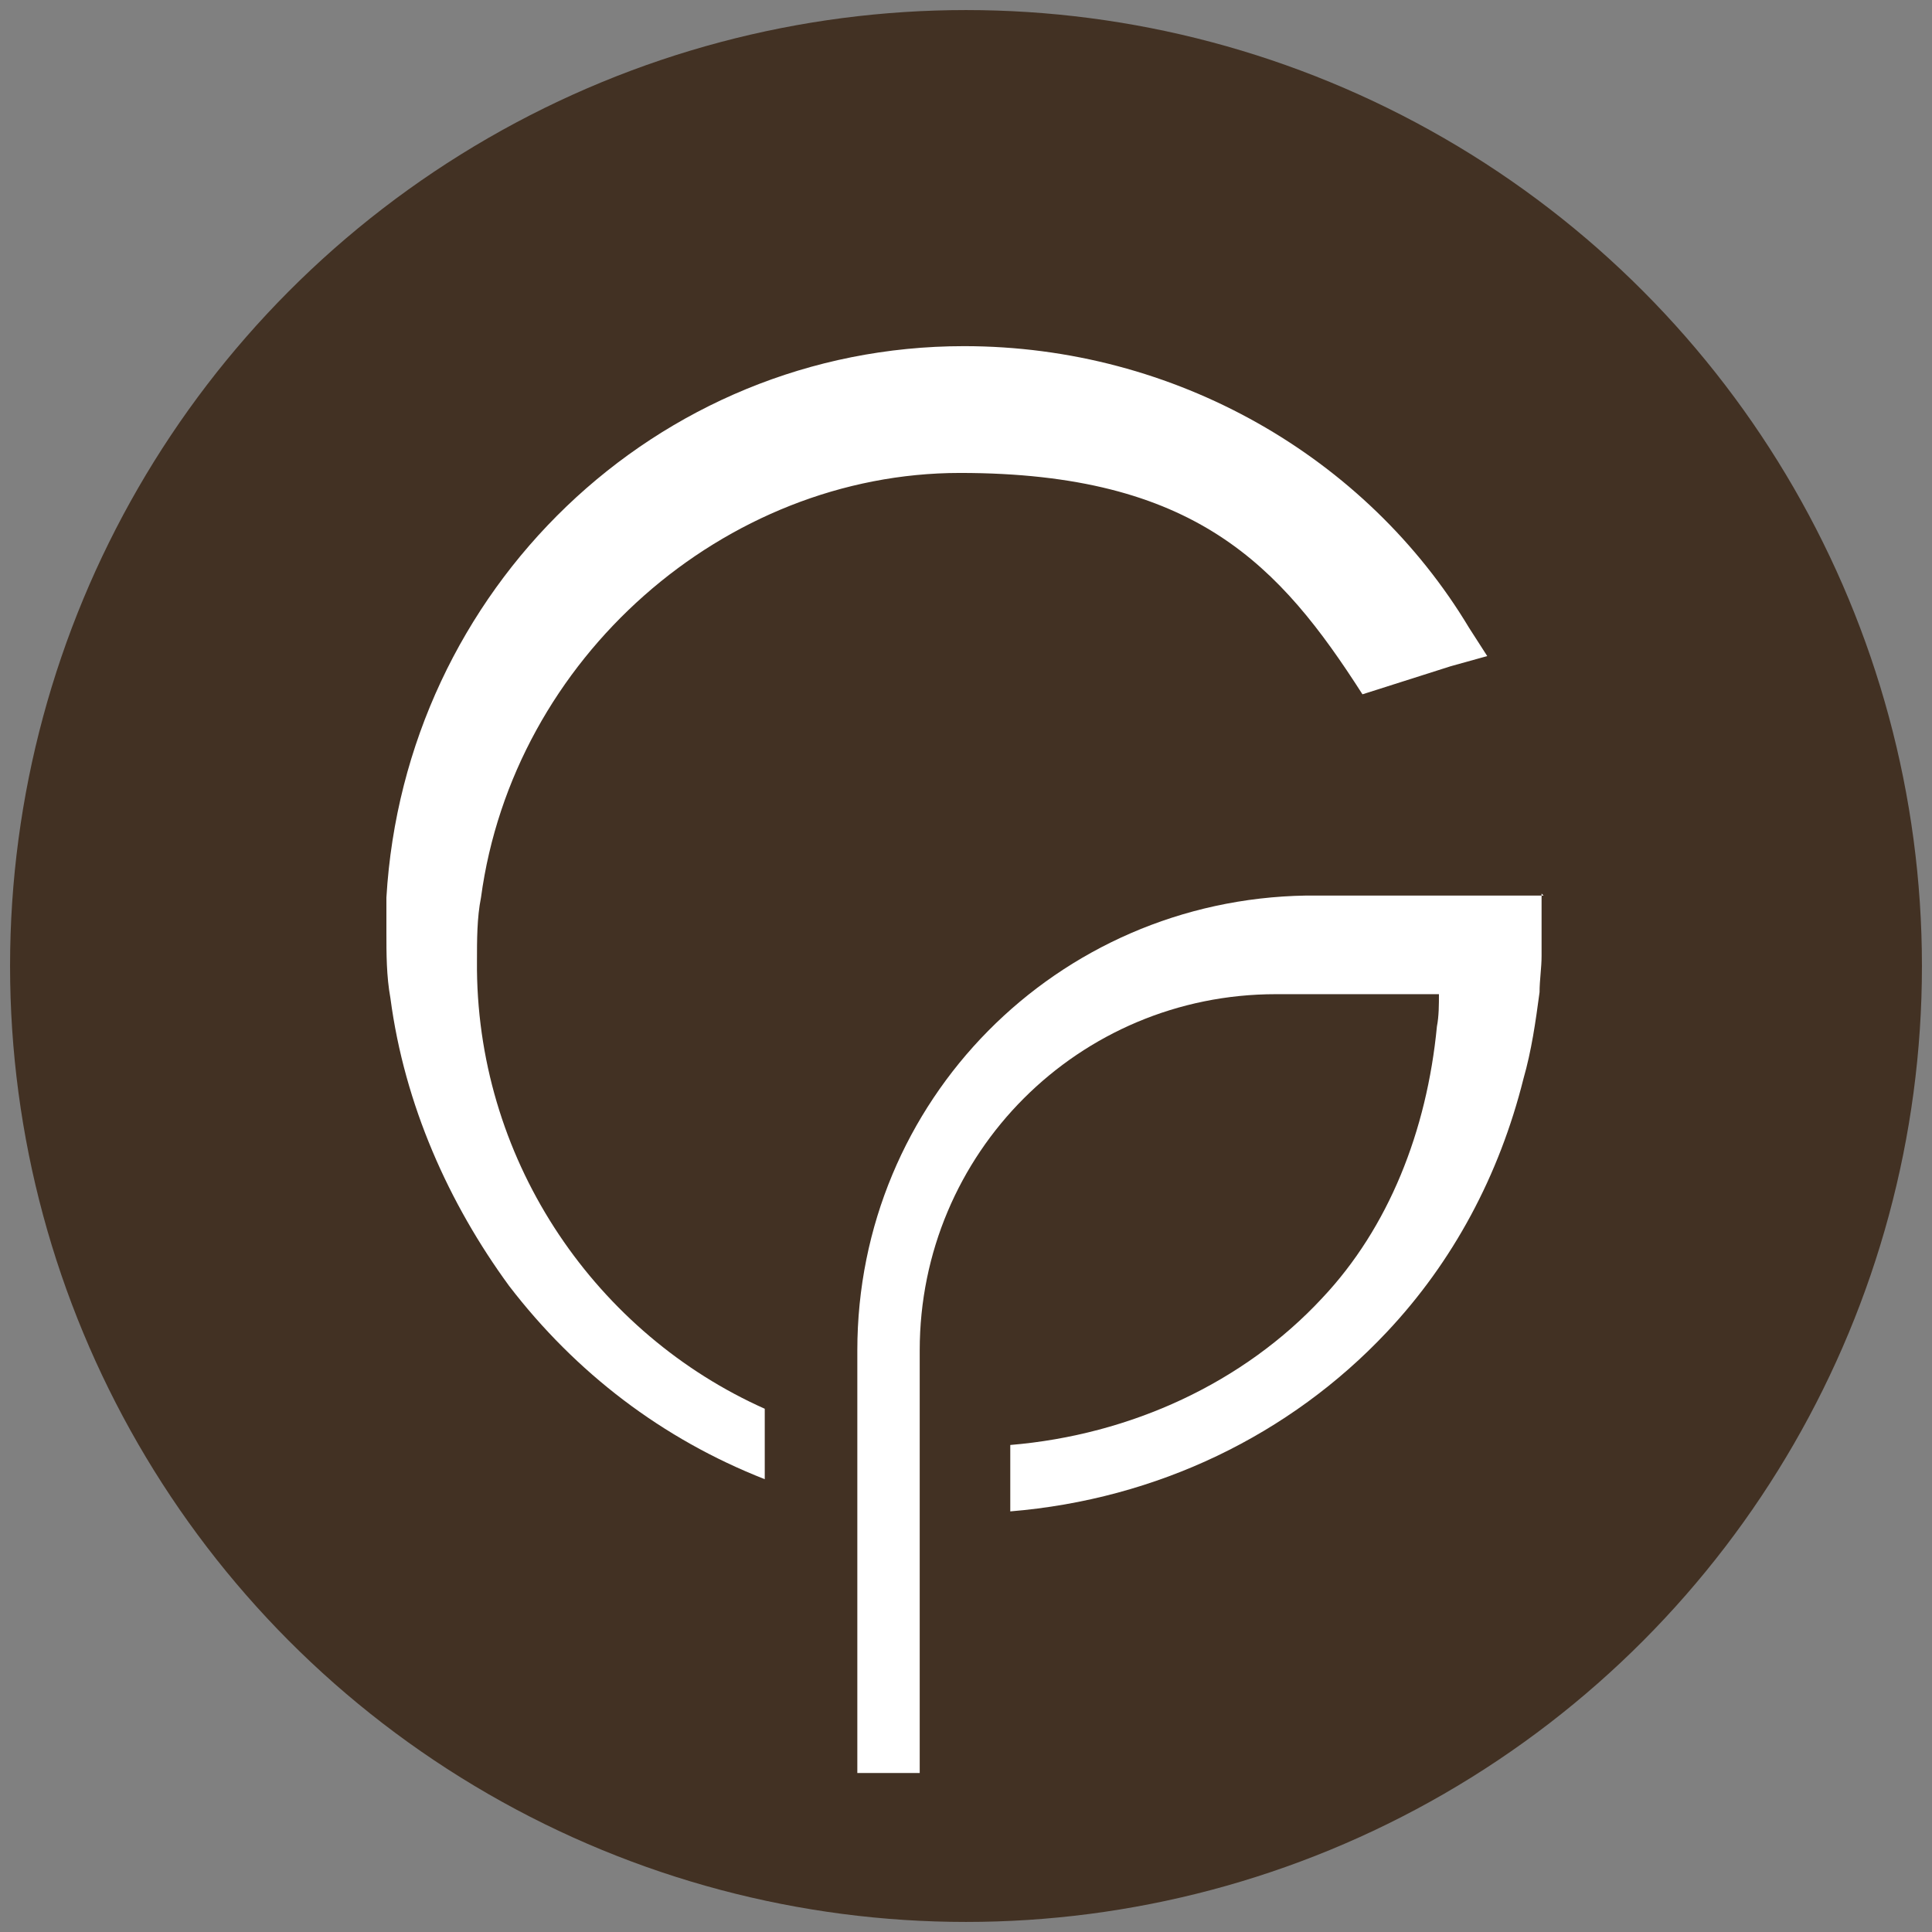
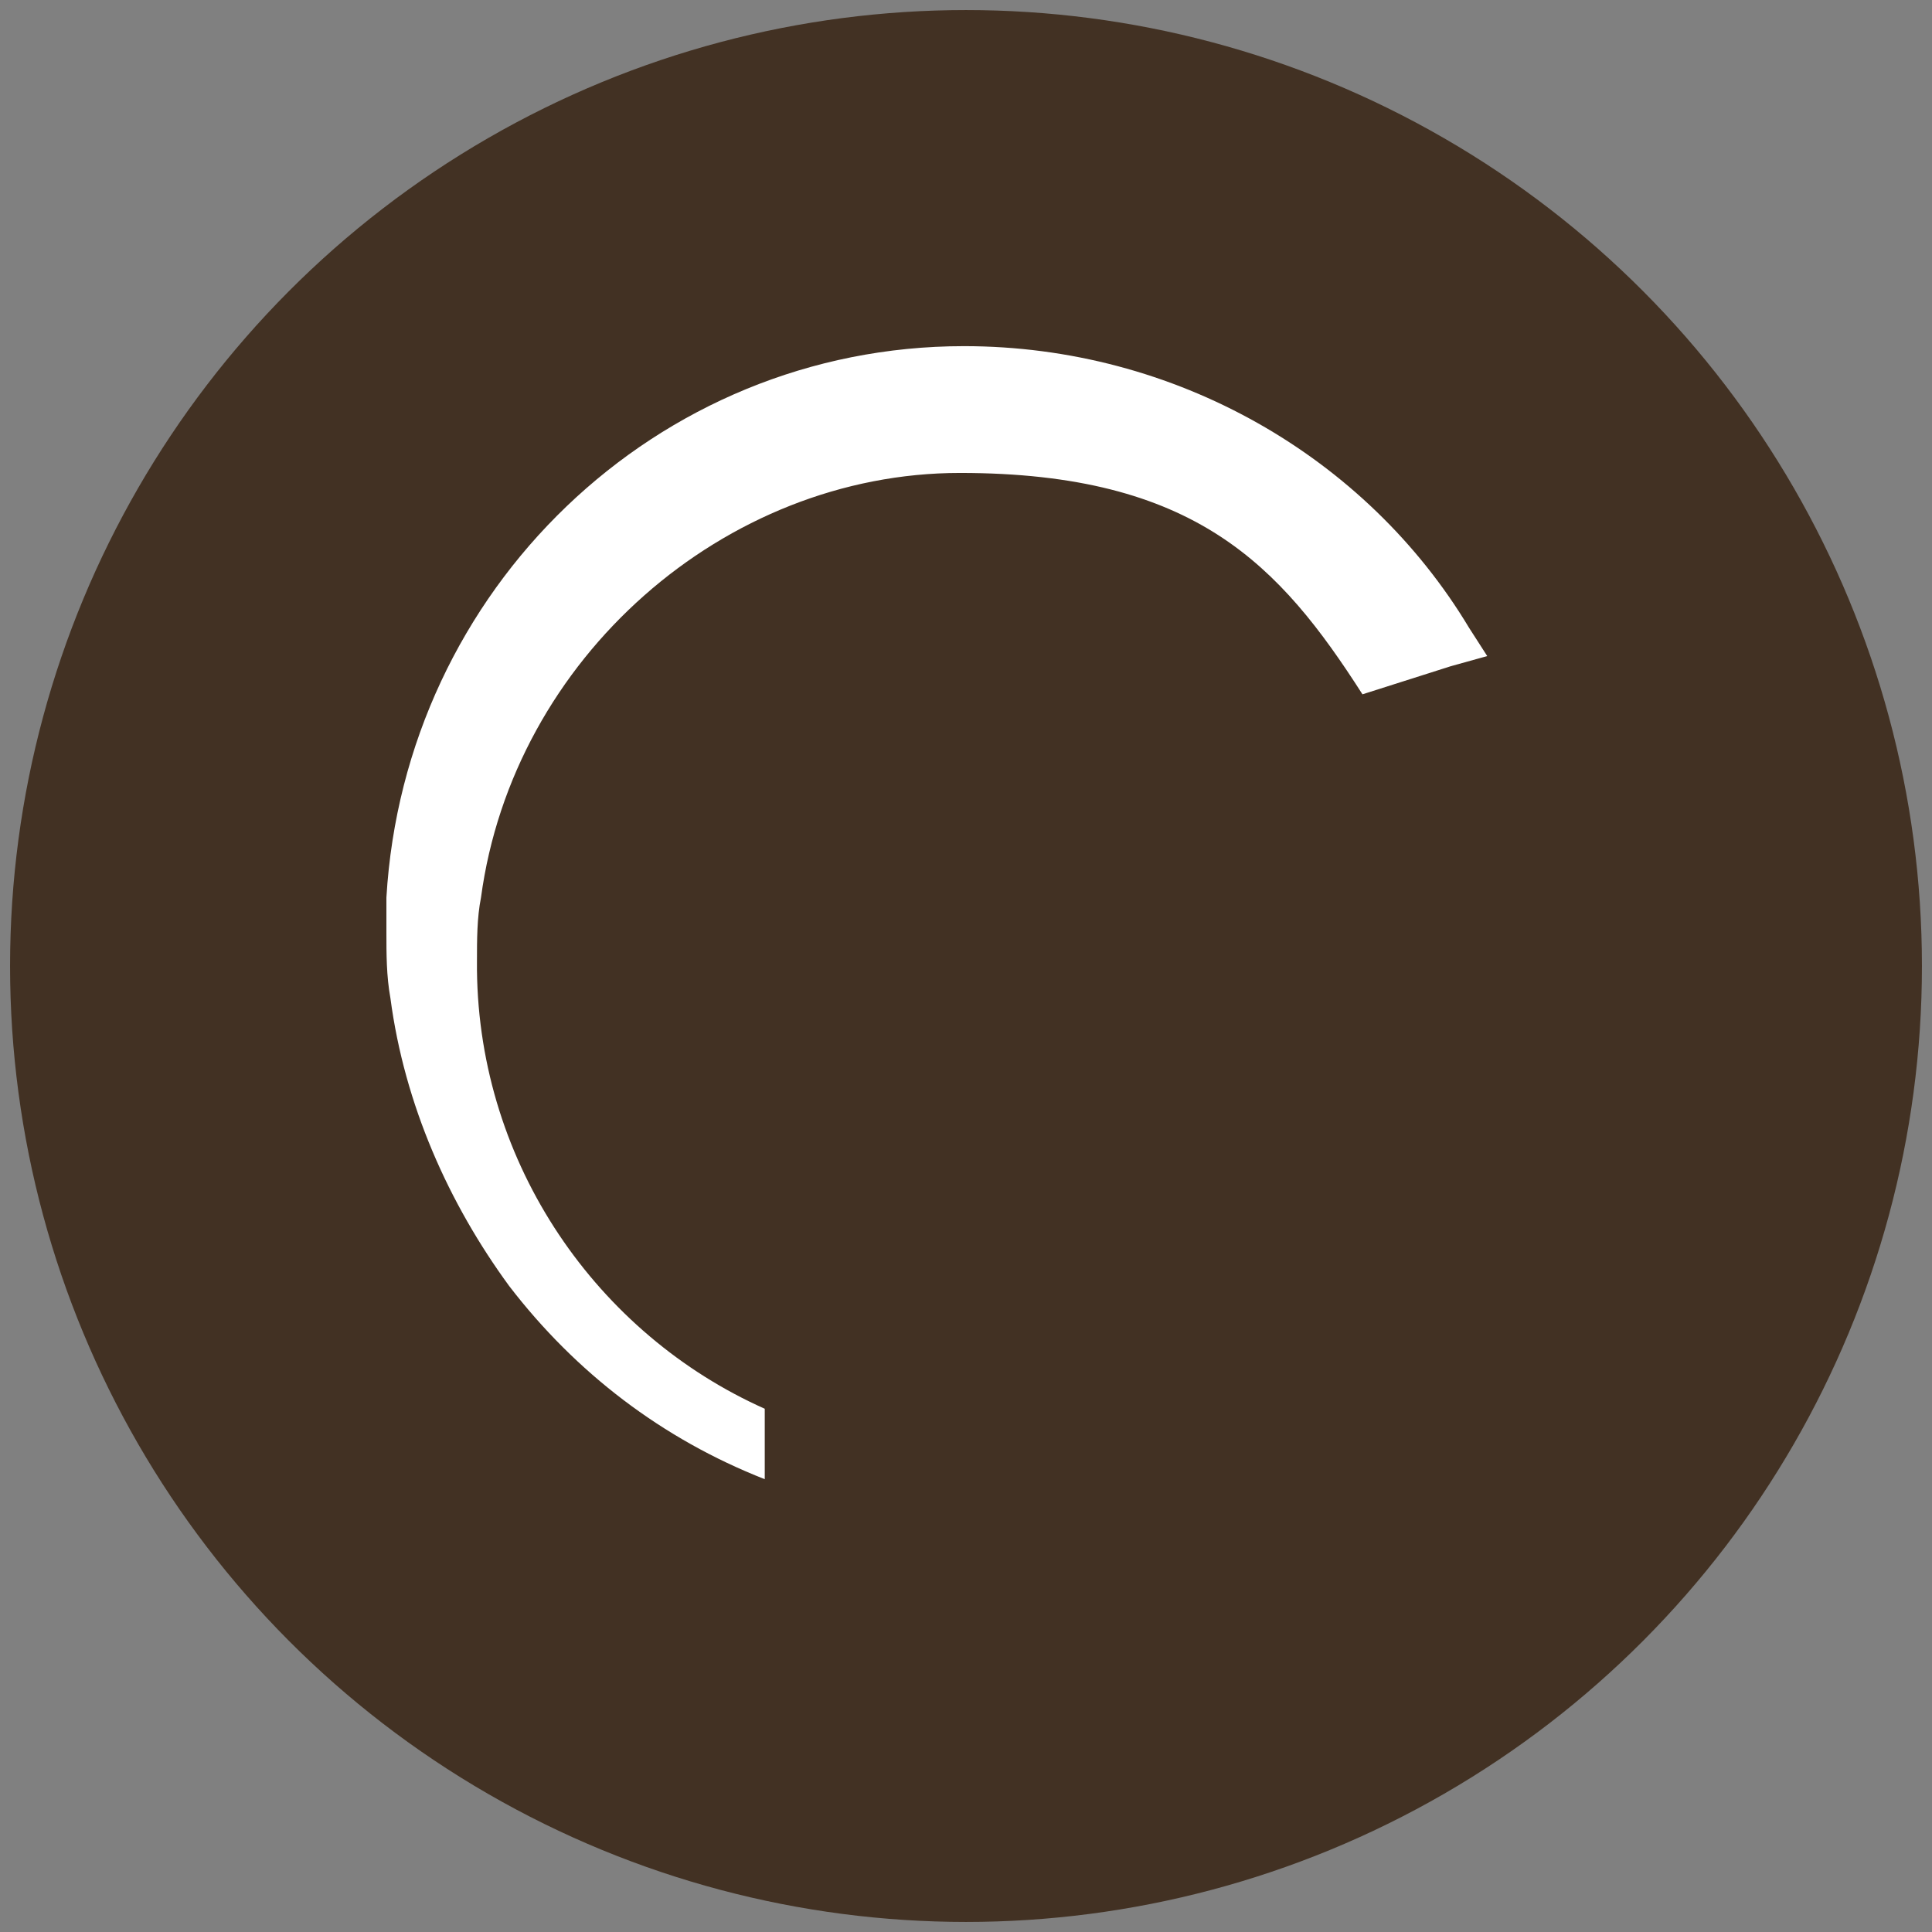
<svg xmlns="http://www.w3.org/2000/svg" id="Ebene_1" version="1.1" viewBox="0 0 96 96">
  <rect x="0" y="0" width="96" height="96" fill="#808080" stroke="none" />
  <defs>
    <style>
      .st0 {
        fill: #fff;
      }

      .st1 {
        fill: #423123;
      }
    </style>
  </defs>
  <circle class="st1" cx="48" cy="48" r="47.5" />
  <g>
-     <path class="st0" d="M76.7,44.5h-5.3s-5.9,0-5.9,0c0,0-.2,0-.3,0s-.2,0-.3,0c-12.4.2-22.3,10.2-22.3,22.6v21h3.1v-21c0-9.8,7.9-17.7,17.7-17.7h8.1c0,.5,0,1.1-.1,1.6-.5,5.2-2.4,10-5.7,13.5-3.9,4.2-9.5,6.8-15.5,7.3v3.3c7.3-.6,13.9-3.8,18.7-8.9,3.3-3.5,5.6-7.8,6.8-12.6.4-1.4.6-2.8.8-4.3,0-.6.1-1.2.1-1.8,0-.5,0-1,0-1.4s0-1.1,0-1.7Z" />
    <path class="st0" d="M73.9,32.6l-.9-1.4c-5.1-8.5-14.6-14-25.1-14-15.3,0-27.8,12.1-28.7,27.4,0,.6,0,1.1,0,1.7,0,1.1,0,2.2.2,3.3.7,5.3,2.9,10.2,5.9,14.3,3.3,4.3,7.6,7.6,12.7,9.6v-3.5c-8.3-3.7-14.2-12.1-14.3-21.8,0-.1,0-.3,0-.4,0-1.1,0-2.2.2-3.2,1.6-11.9,12.1-21.1,23.8-21.1s15.9,4.6,20,11l4.4-1.4,1.8-.5Z" />
  </g>
</svg>